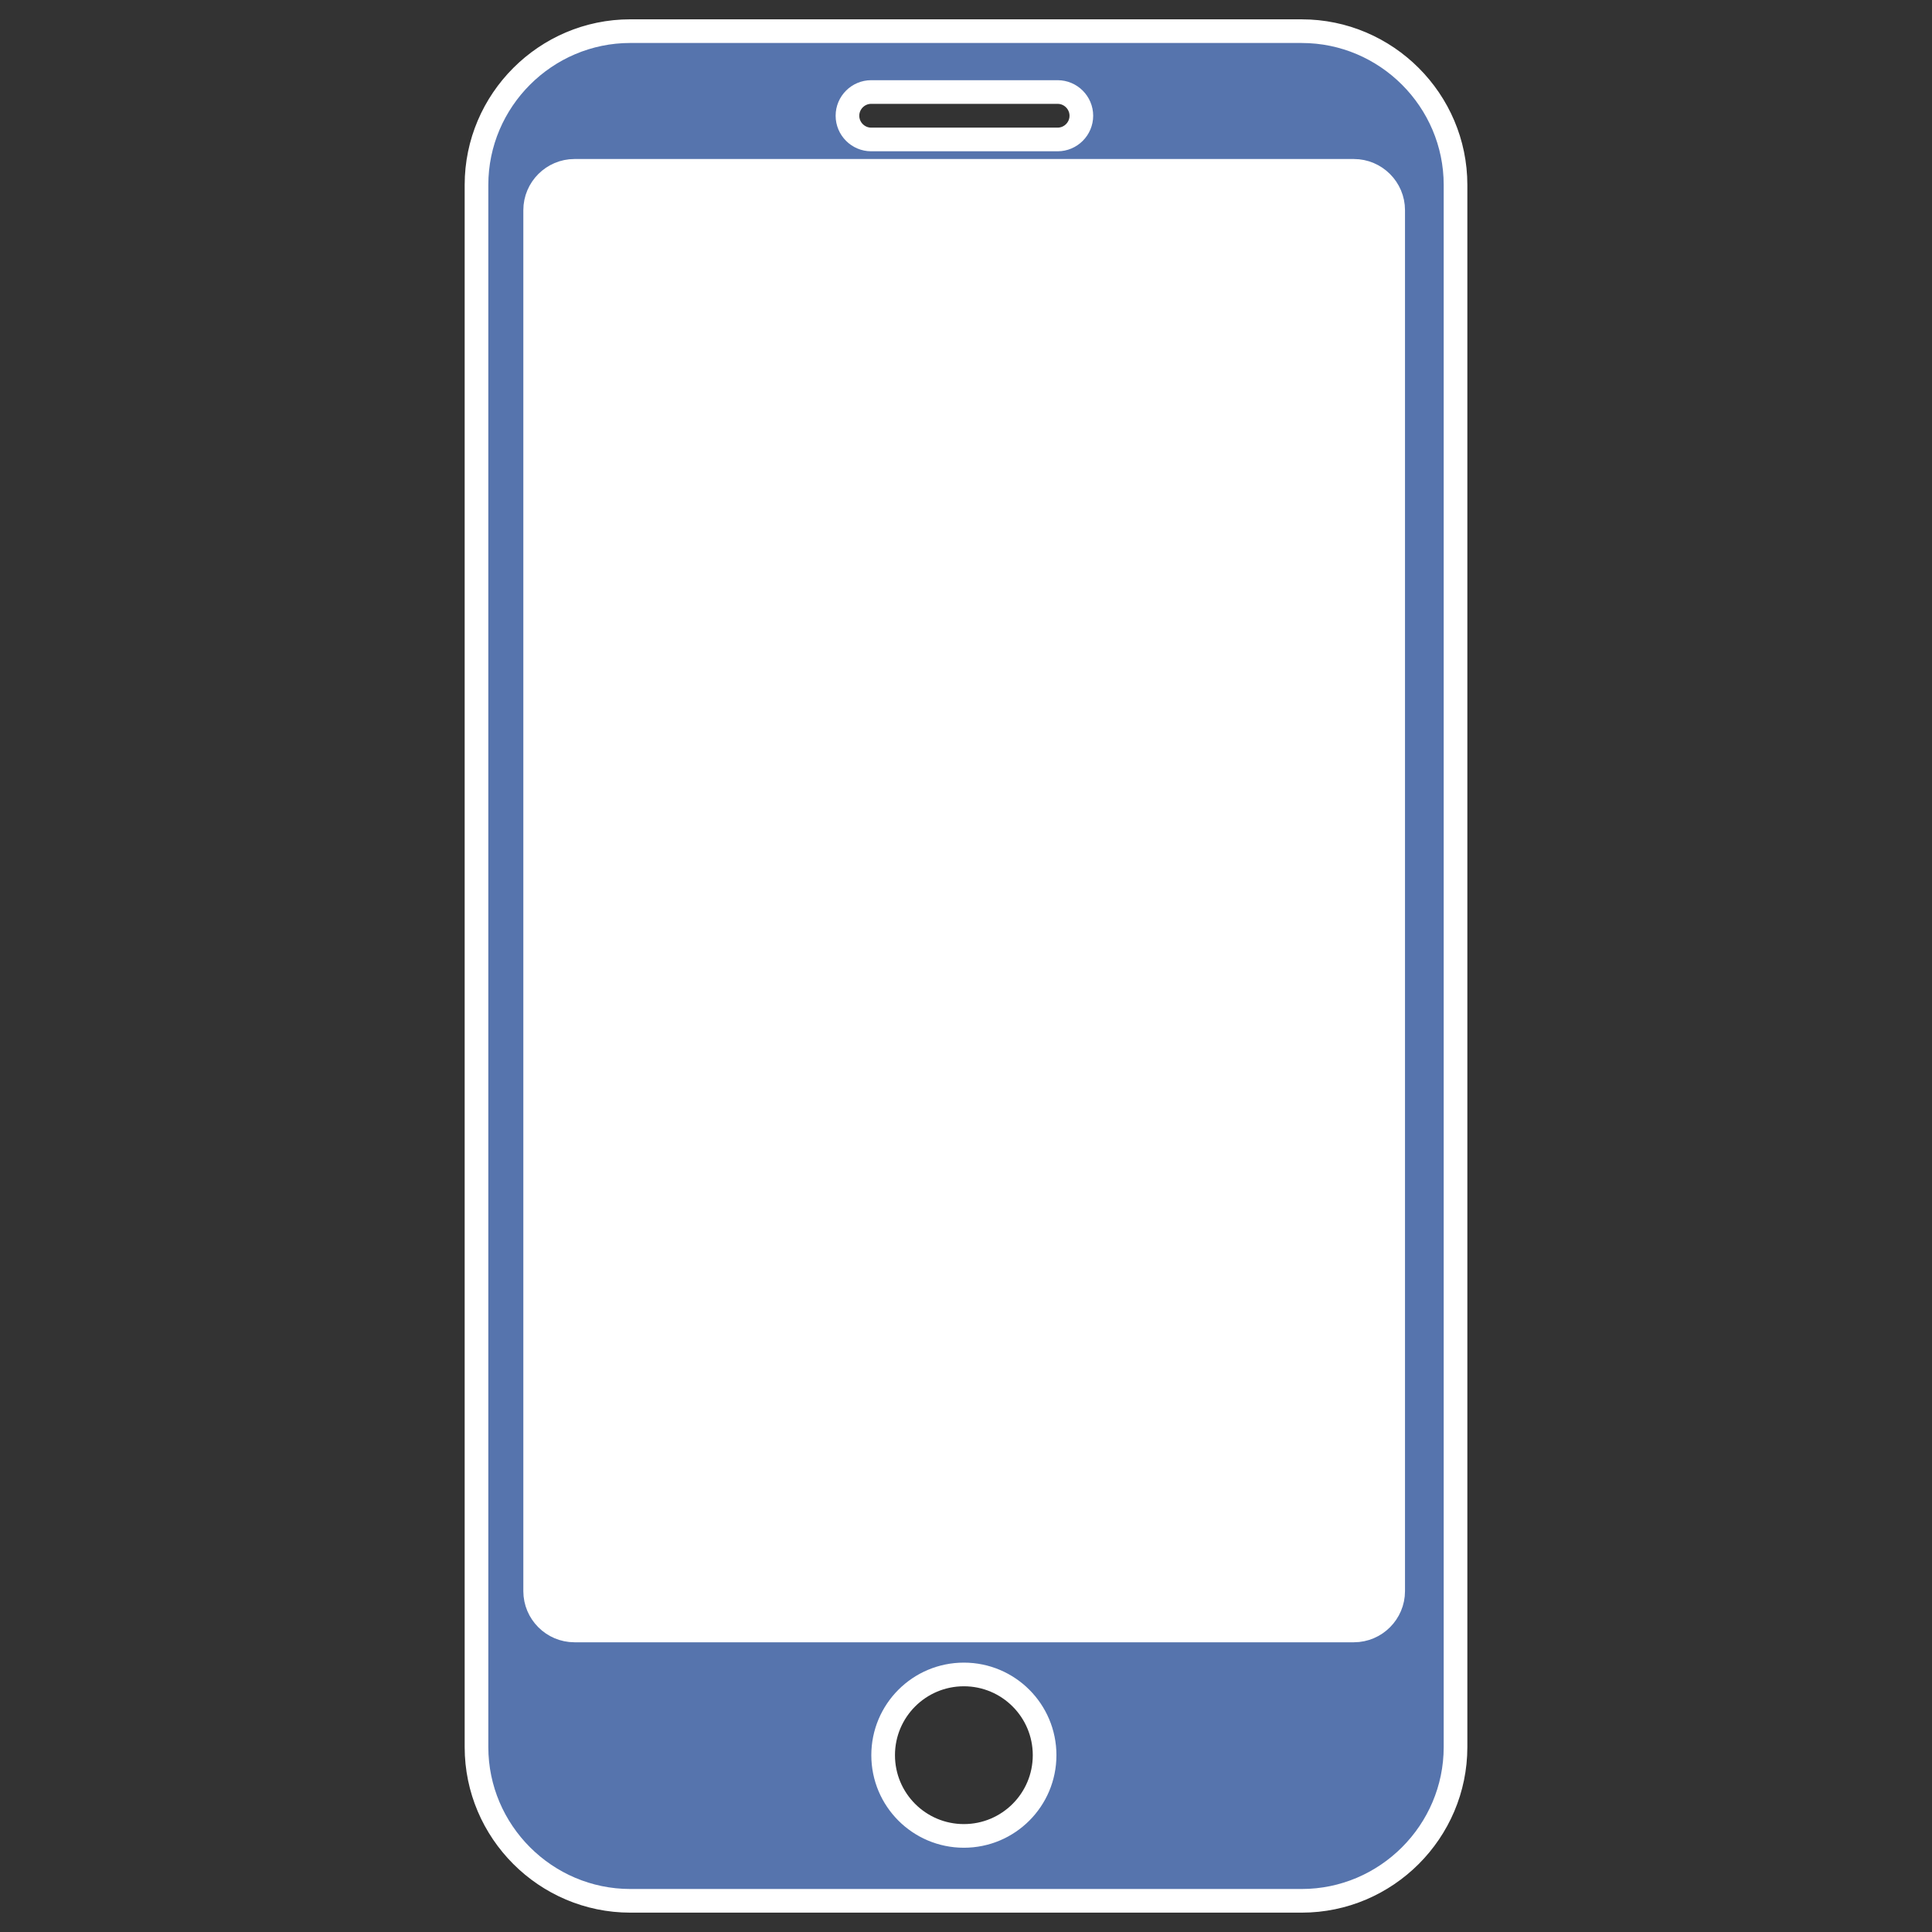
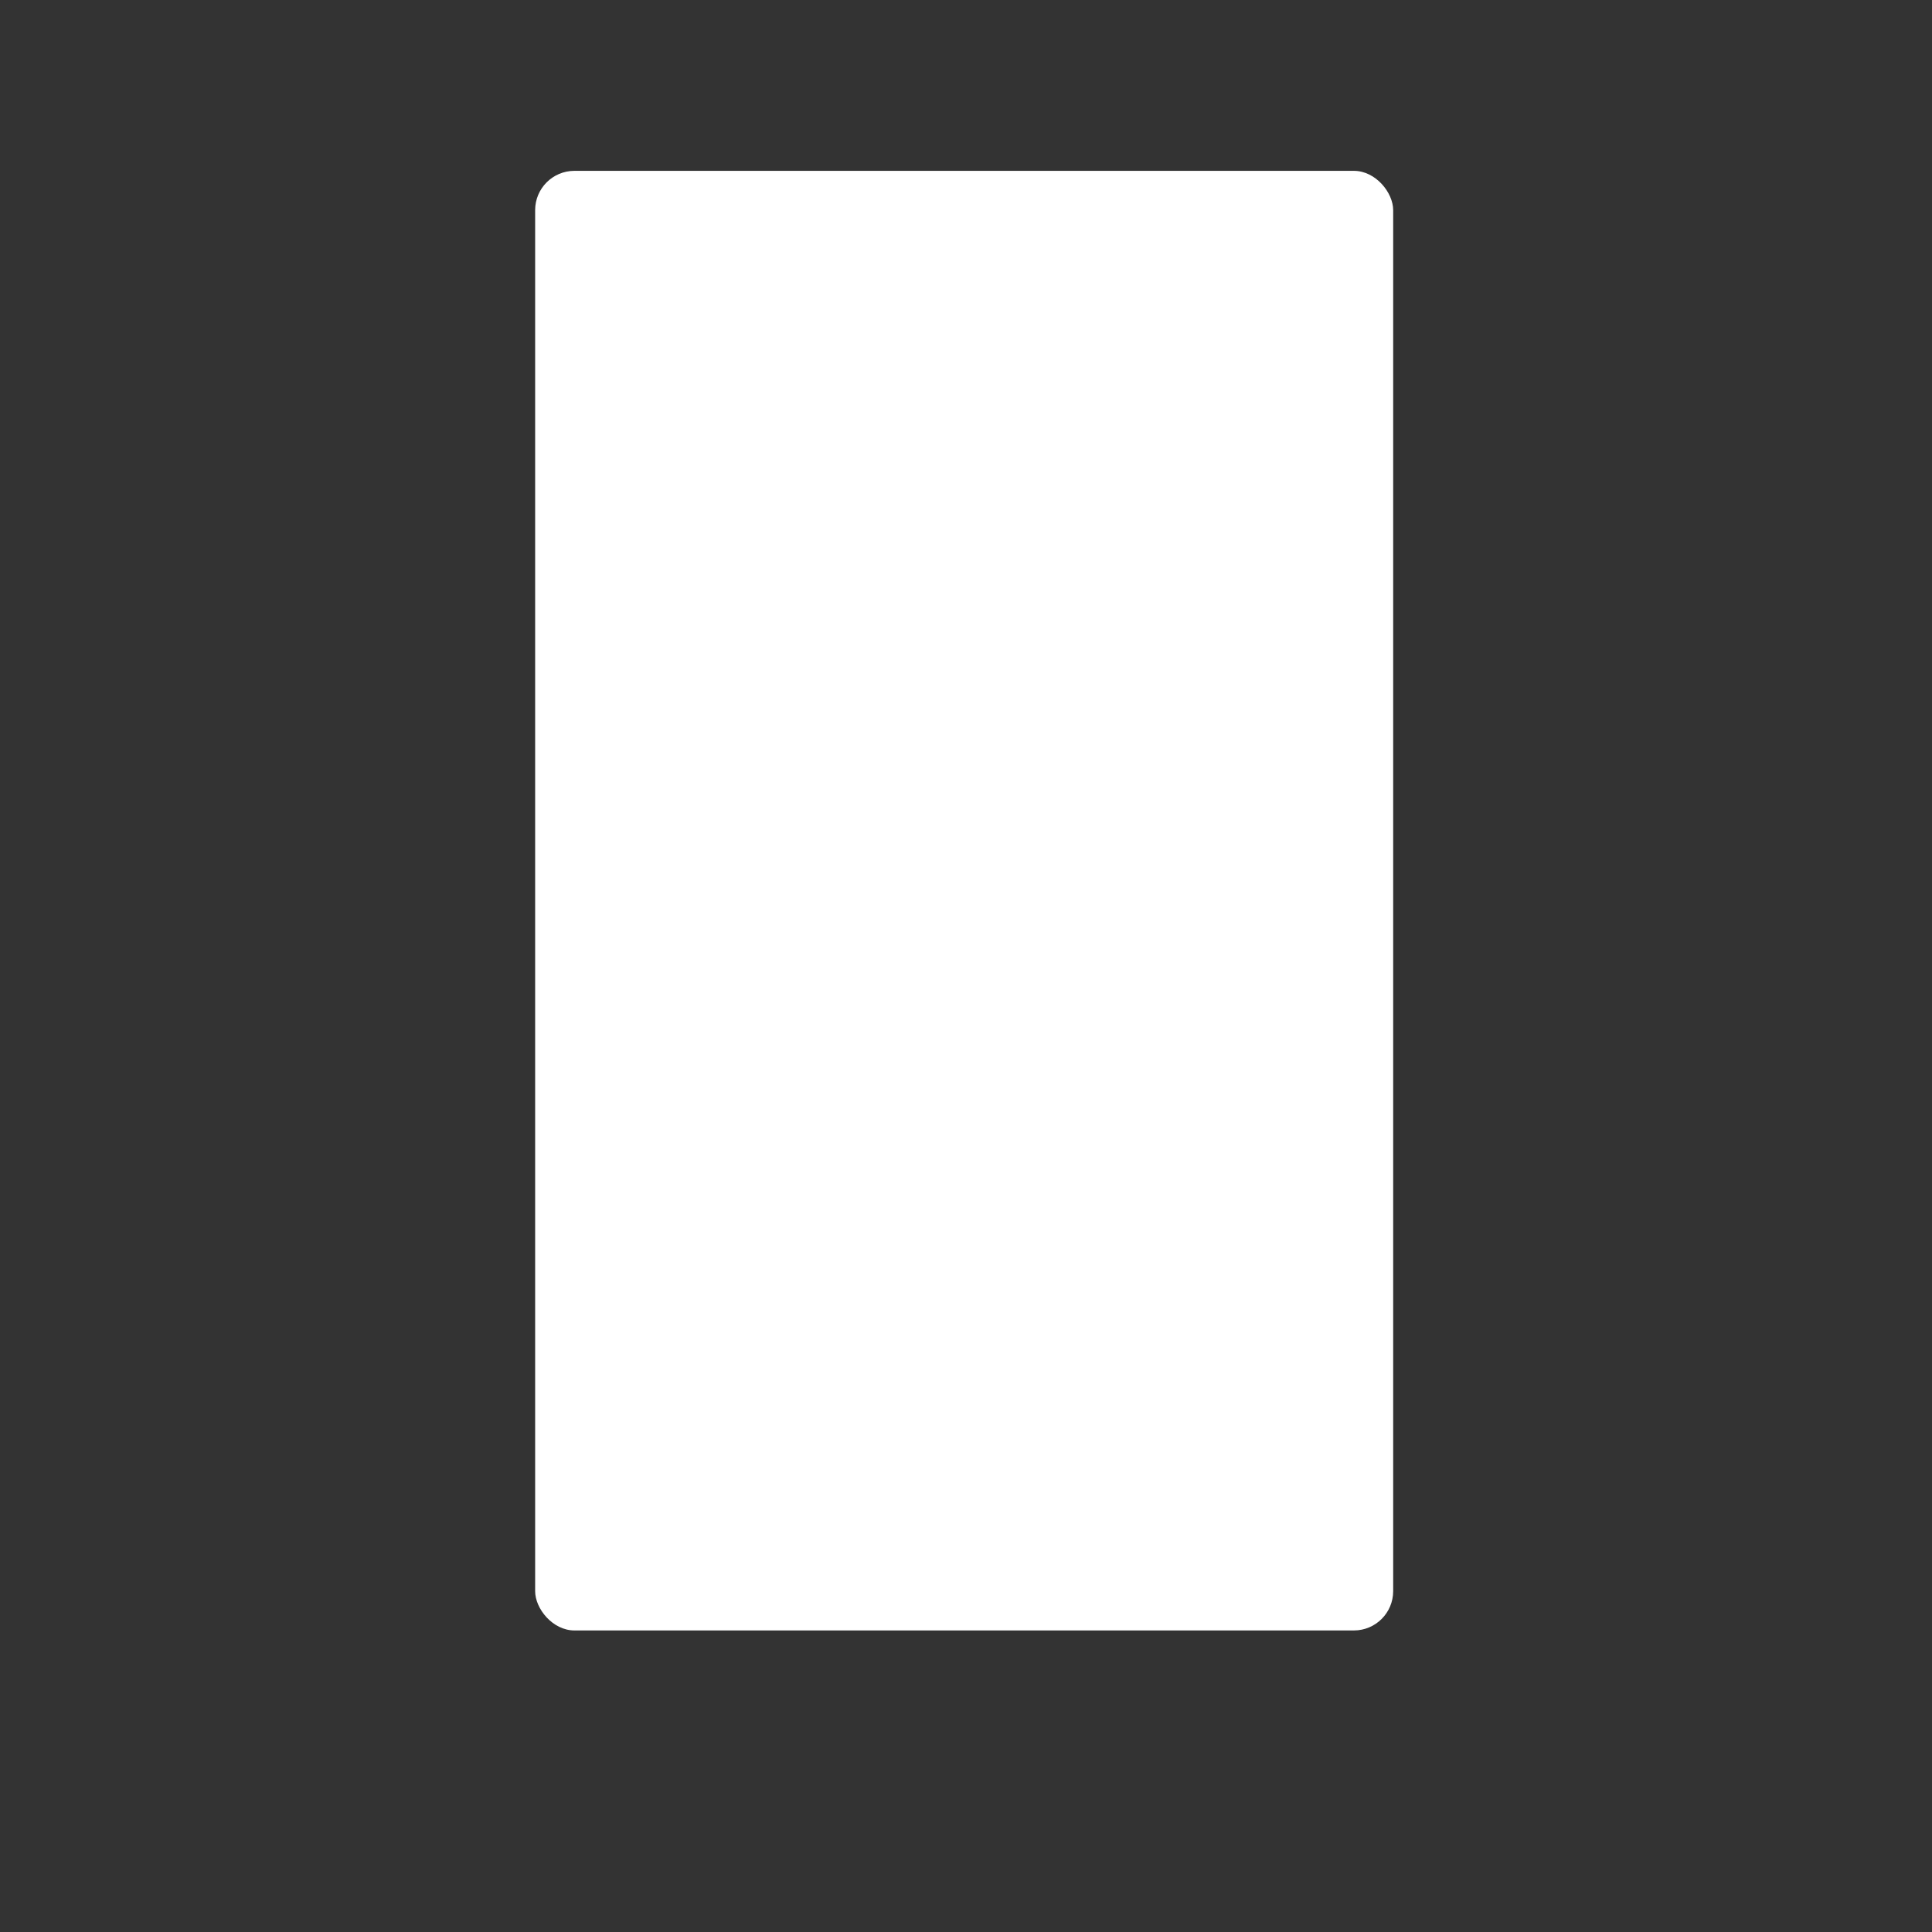
<svg xmlns="http://www.w3.org/2000/svg" id="Camada_1" version="1.1" viewBox="0 0 980 980">
  <rect x="0" y="0" width="980" height="980" fill="#333333" stroke="none" />
  <defs>
    <style>
      .st0 {
        fill: #fff;
      }

      .st1 {
        fill: #5674ad;
        stroke: #fff;
        stroke-linecap: round;
        stroke-linejoin: round;
        stroke-width: 12px;
      }
    </style>
  </defs>
  <rect class="st0" x="271.45" y="86.66" width="435.23" height="740.38" rx="19.93" ry="19.93" />
-   <path class="st1" d="M660.31,15.8h-340.61c-42.9,0-78,35.1-78,78v792.38c0,42.9,35.1,78,78,78h340.61c42.9,0,78-35.1,78-78V93.81c0-42.9-35.1-78-78-78ZM441.9,46.68h94.58c6.61,0,12.03,5.41,12.03,12.03s-5.41,12.03-12.03,12.03h-94.58c-6.61,0-12.03-5.41-12.03-12.03s5.41-12.03,12.03-12.03ZM488.92,931.26c-22.62,0-40.95-18.33-40.95-40.95s18.33-40.95,40.95-40.95,40.95,18.33,40.95,40.95-18.33,40.95-40.95,40.95ZM706.68,807.11c0,10.96-8.97,19.93-19.93,19.93h-395.36c-10.96,0-19.93-8.97-19.93-19.93V106.59c0-10.96,8.97-19.93,19.93-19.93h395.36c10.96,0,19.93,8.97,19.93,19.93v700.51Z" />
</svg>